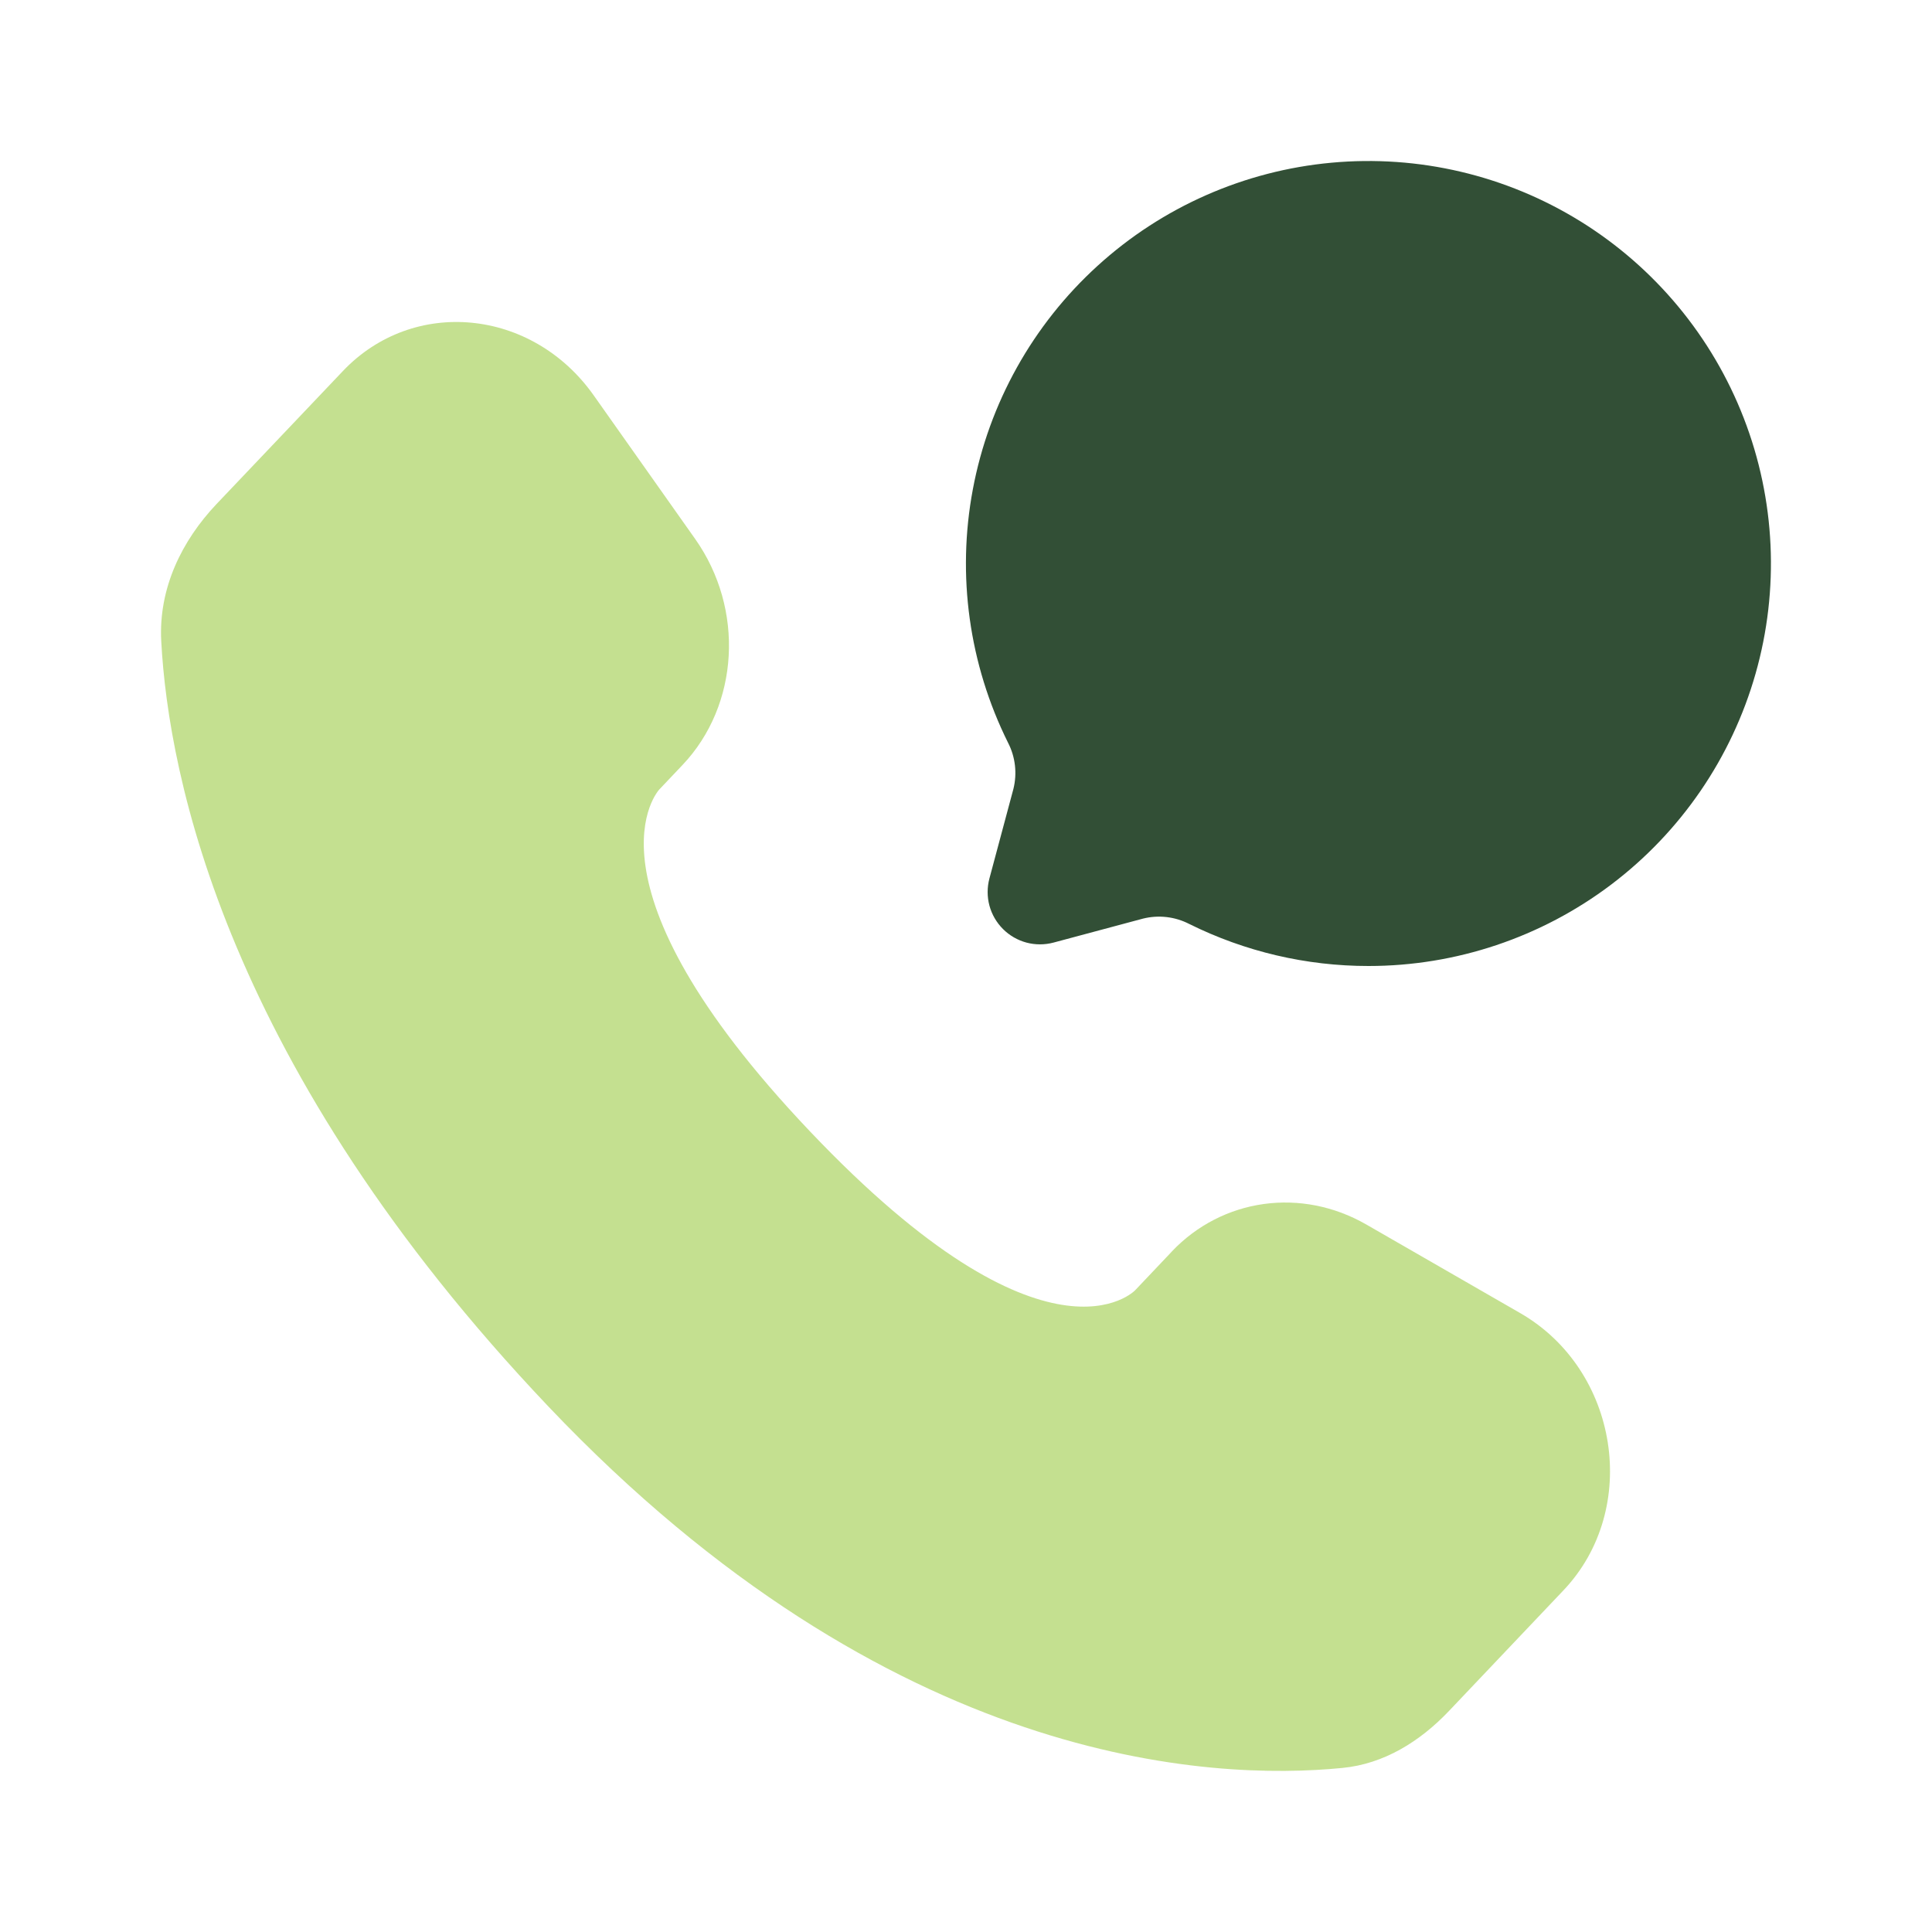
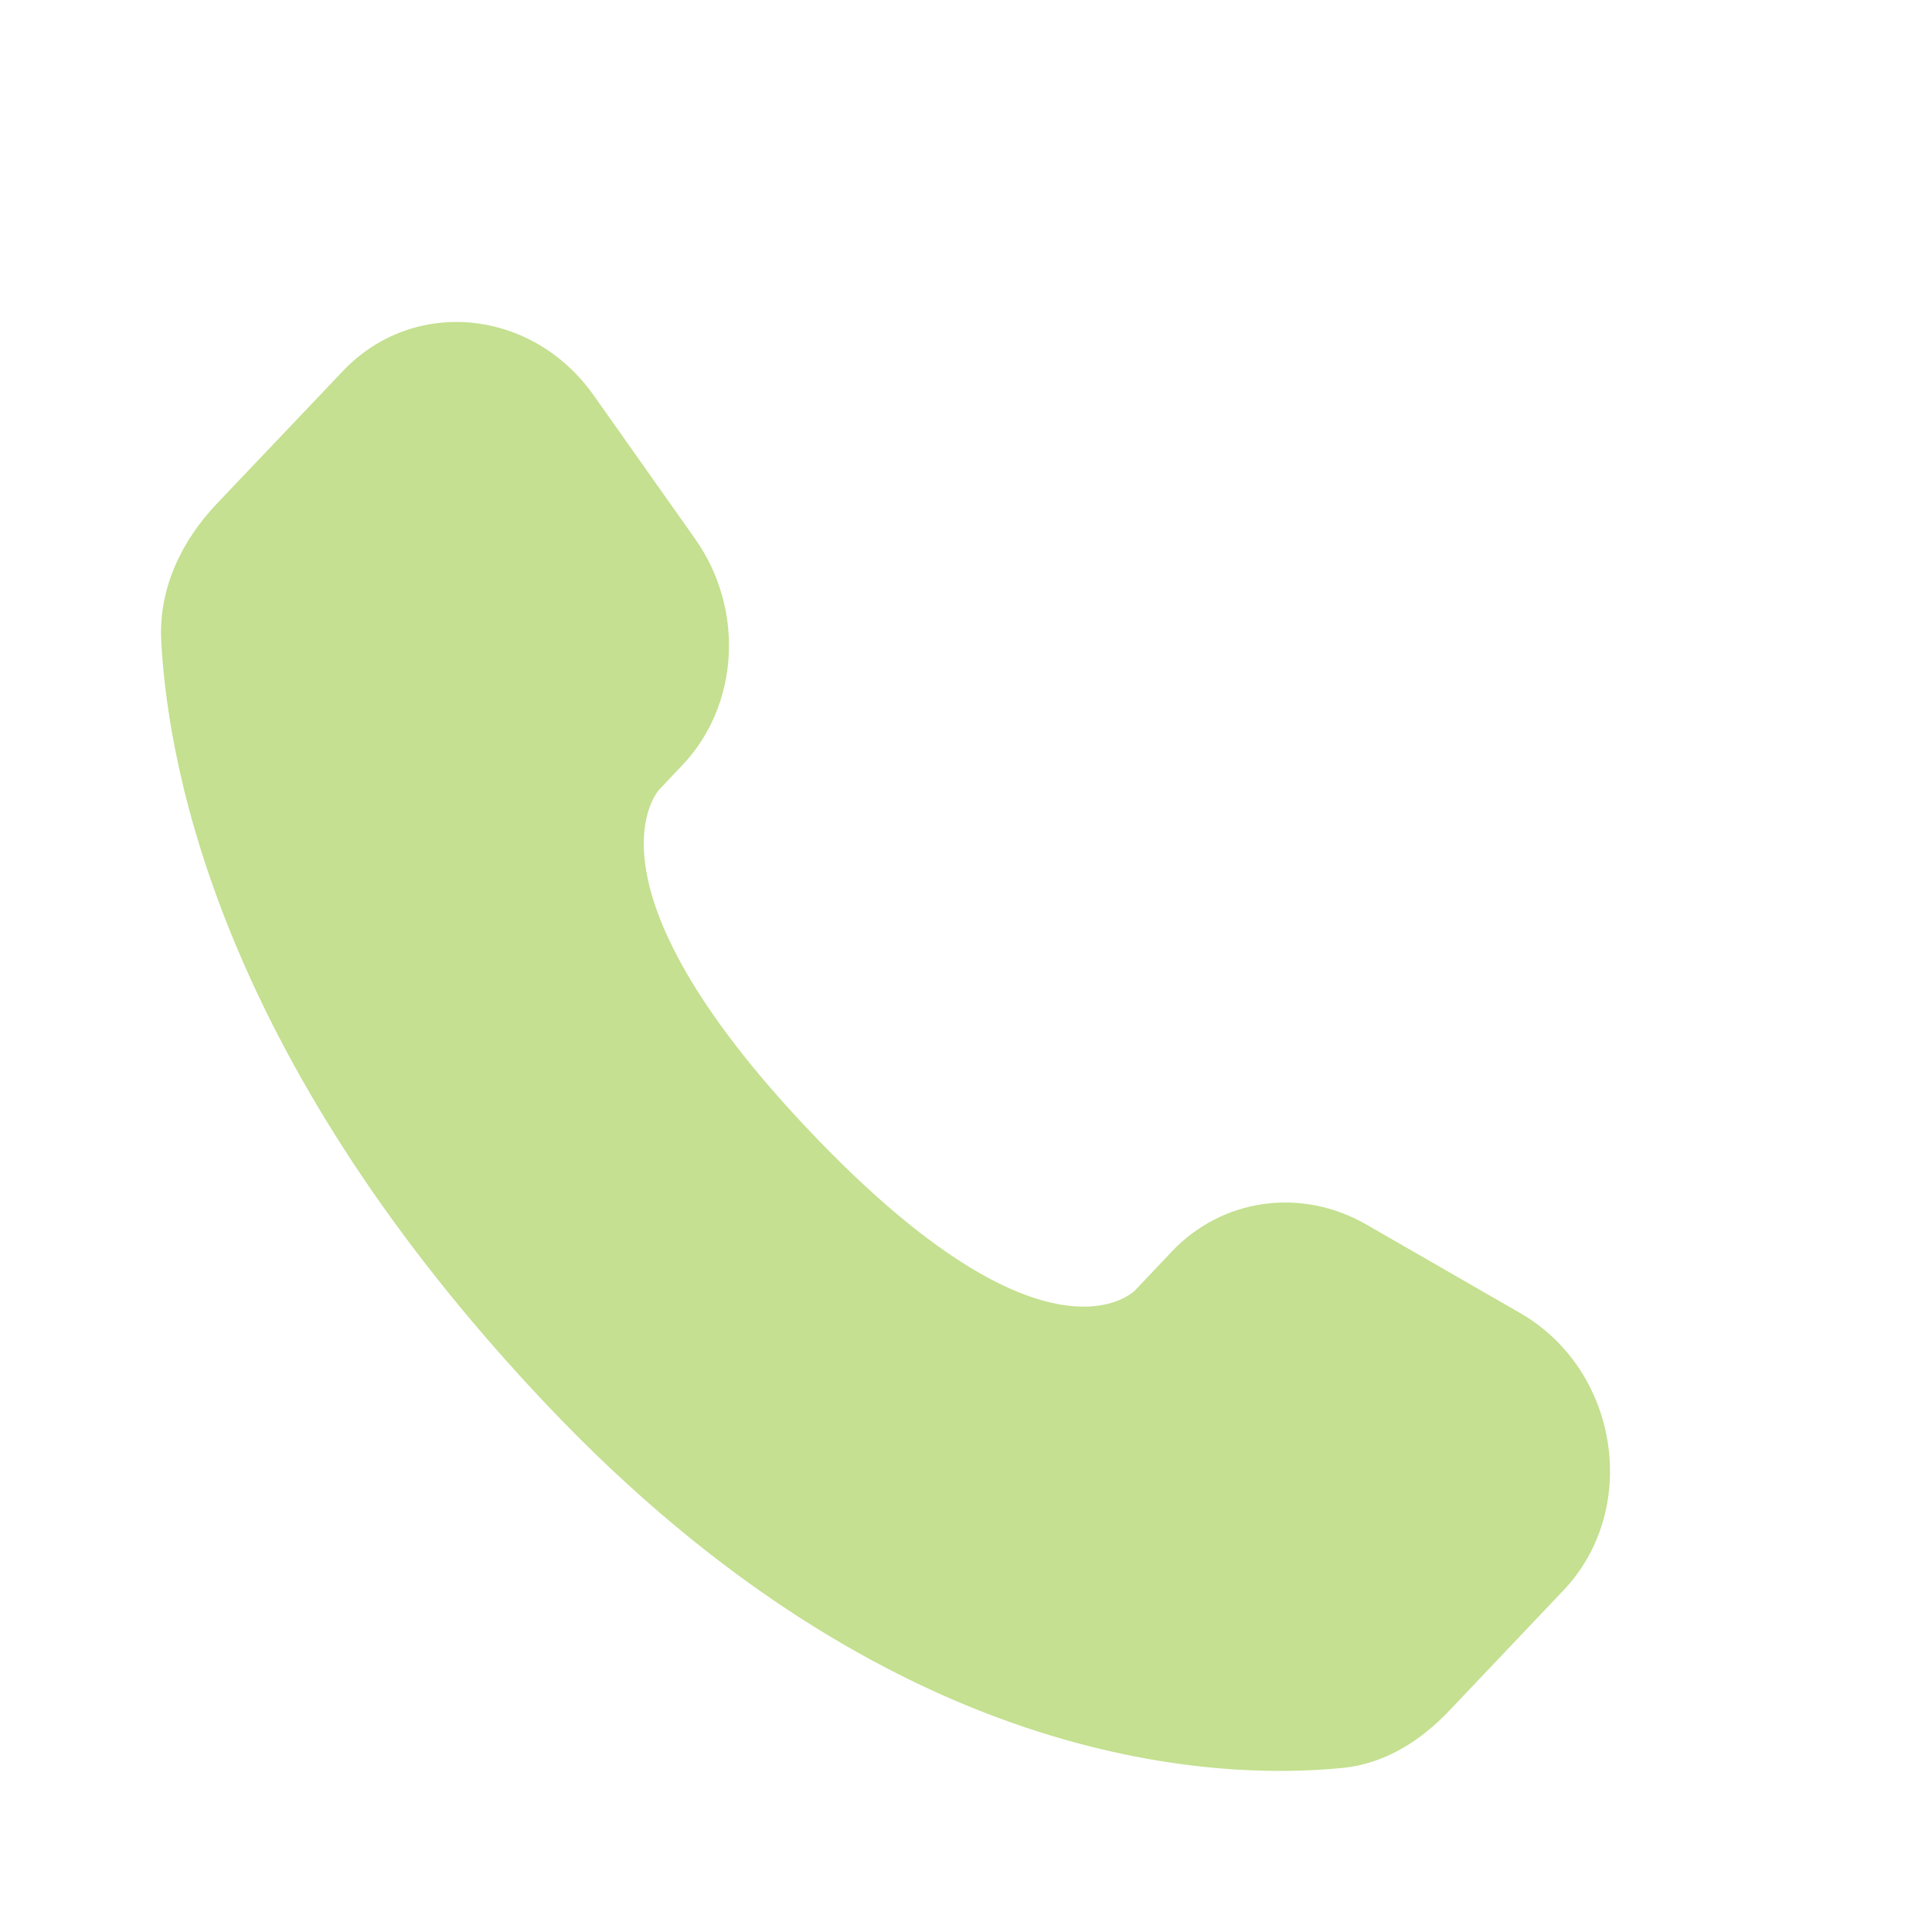
<svg xmlns="http://www.w3.org/2000/svg" width="50" height="50" viewBox="0 0 50 50" fill="none">
  <path opacity="0.5" d="M30.325 32.392L29.377 33.392C29.377 33.392 27.121 35.765 20.965 29.283C14.808 22.802 17.065 20.429 17.065 20.429L17.663 19.798C19.133 18.248 19.273 15.76 17.988 13.944L15.363 10.229C13.771 7.979 10.698 7.683 8.875 9.602L5.606 13.042C4.704 13.994 4.1 15.225 4.173 16.594C4.36 20.094 5.856 27.621 14.198 36.406C23.046 45.719 31.348 46.09 34.742 45.754C35.817 45.65 36.75 45.069 37.502 44.277L40.46 41.16C42.46 39.056 41.898 35.452 39.34 33.981L35.36 31.69C33.681 30.725 31.637 31.008 30.325 32.39" fill="#8AC322" />
-   <path d="M35.417 25C37.682 25 39.885 24.261 41.693 22.896C43.501 21.53 44.814 19.613 45.434 17.434C46.054 15.255 45.947 12.934 45.129 10.822C44.311 8.709 42.826 6.921 40.901 5.728C38.975 4.535 36.713 4.003 34.457 4.211C32.201 4.419 30.075 5.357 28.401 6.883C26.726 8.408 25.594 10.438 25.177 12.664C24.759 14.891 25.079 17.192 26.088 19.221C26.278 19.589 26.327 20.014 26.227 20.417L25.606 22.735C25.545 22.965 25.545 23.207 25.606 23.436C25.668 23.666 25.789 23.875 25.957 24.043C26.125 24.211 26.334 24.332 26.564 24.394C26.793 24.455 27.035 24.455 27.265 24.394L29.583 23.773C29.986 23.673 30.411 23.723 30.779 23.913C32.22 24.628 33.808 25.001 35.417 25Z" fill="#324F36" />
</svg>